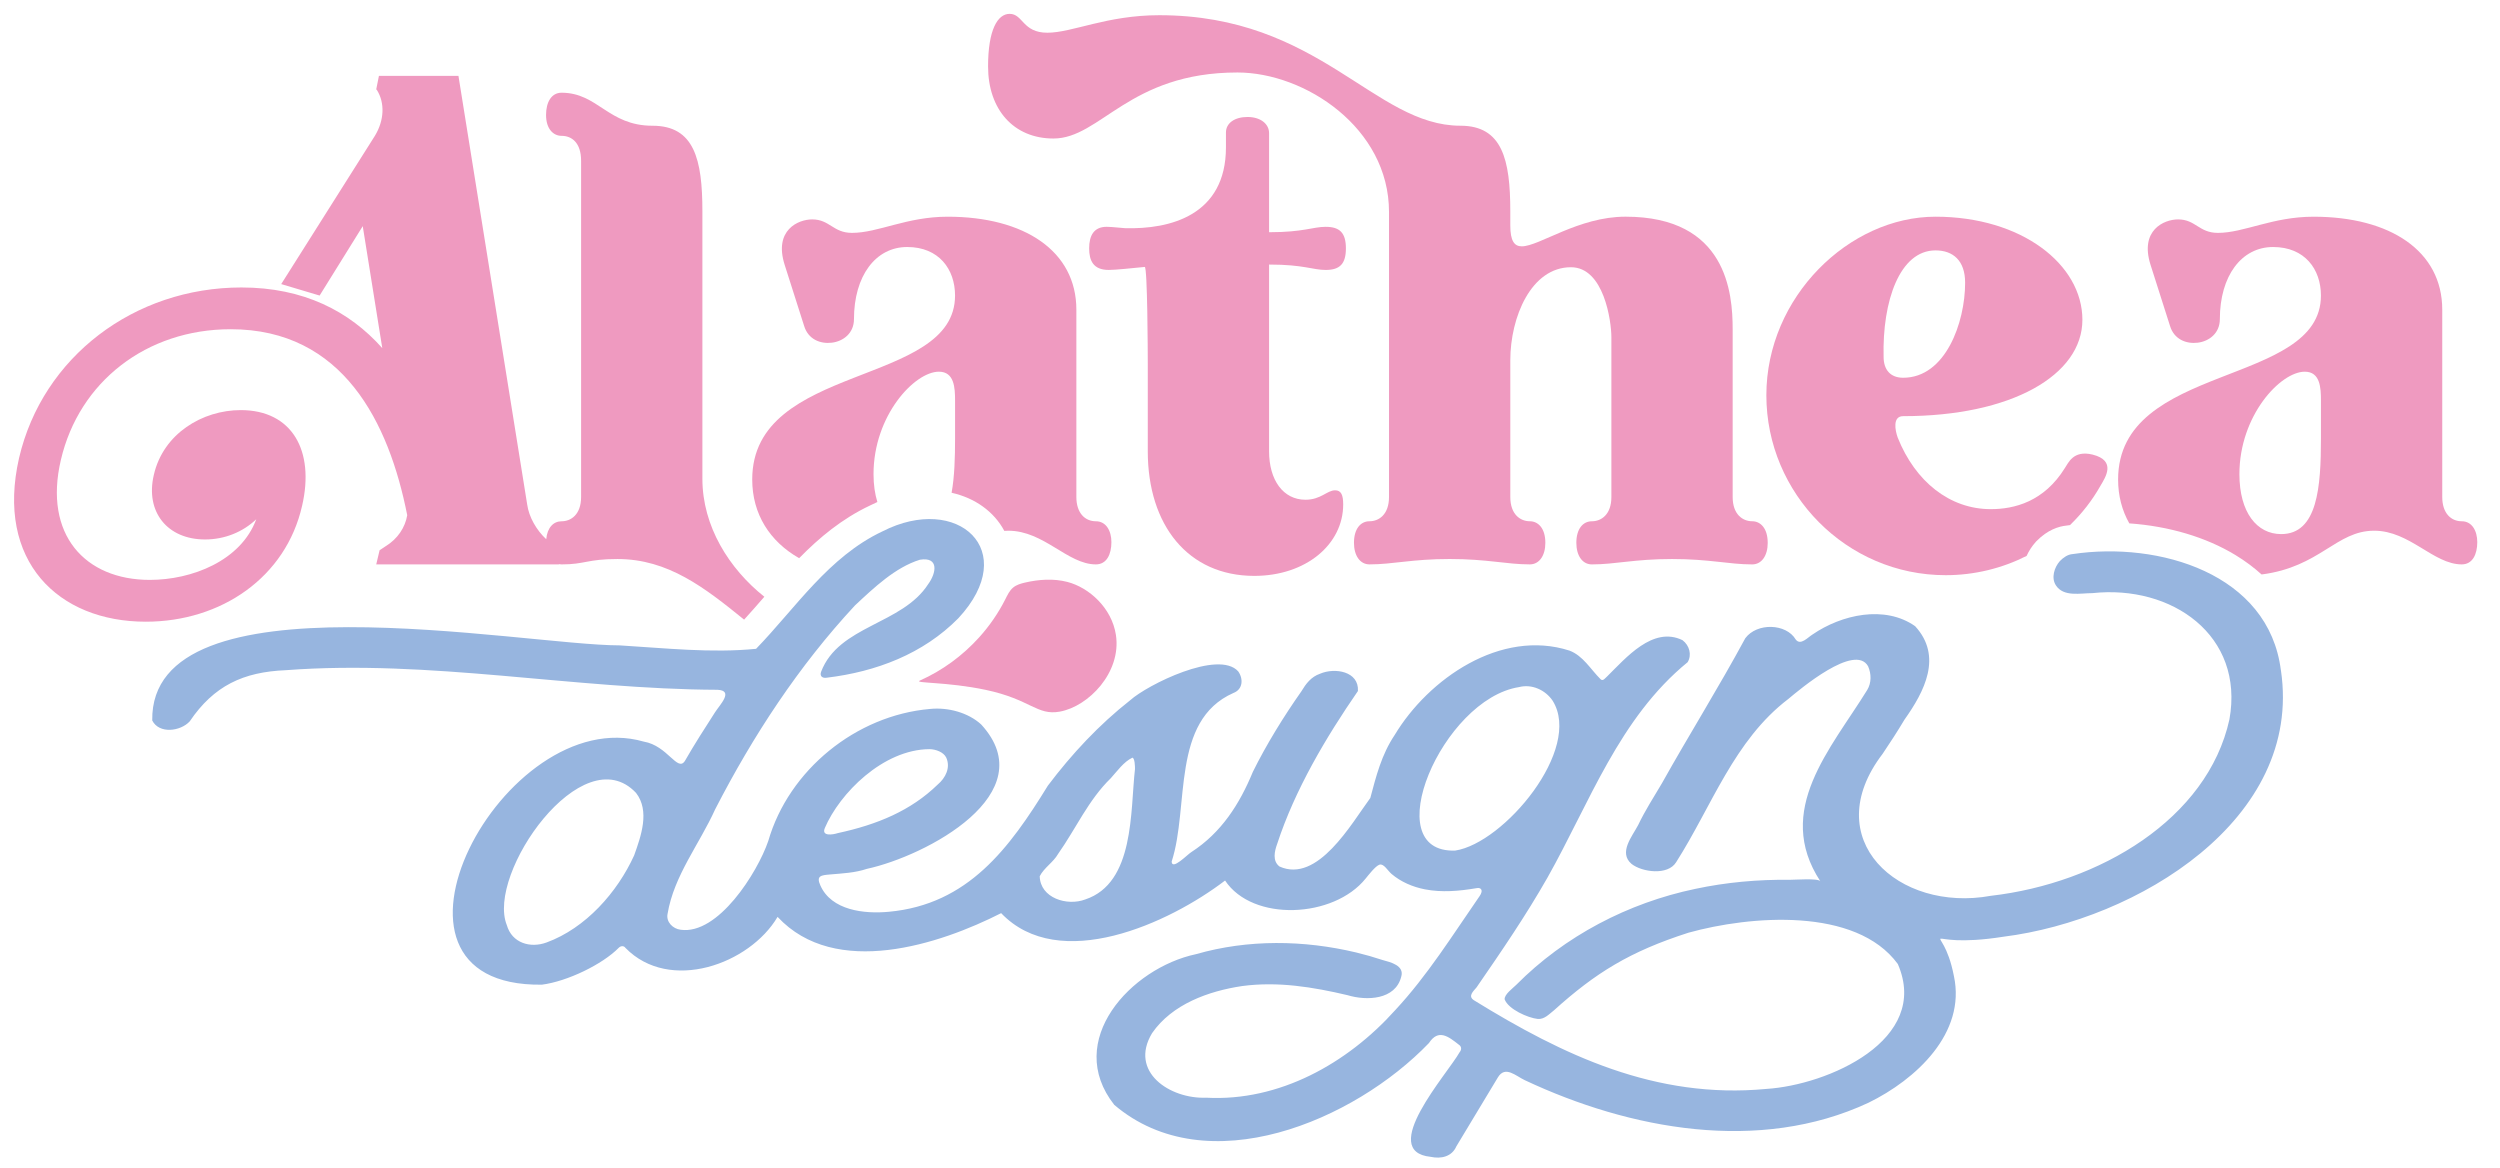
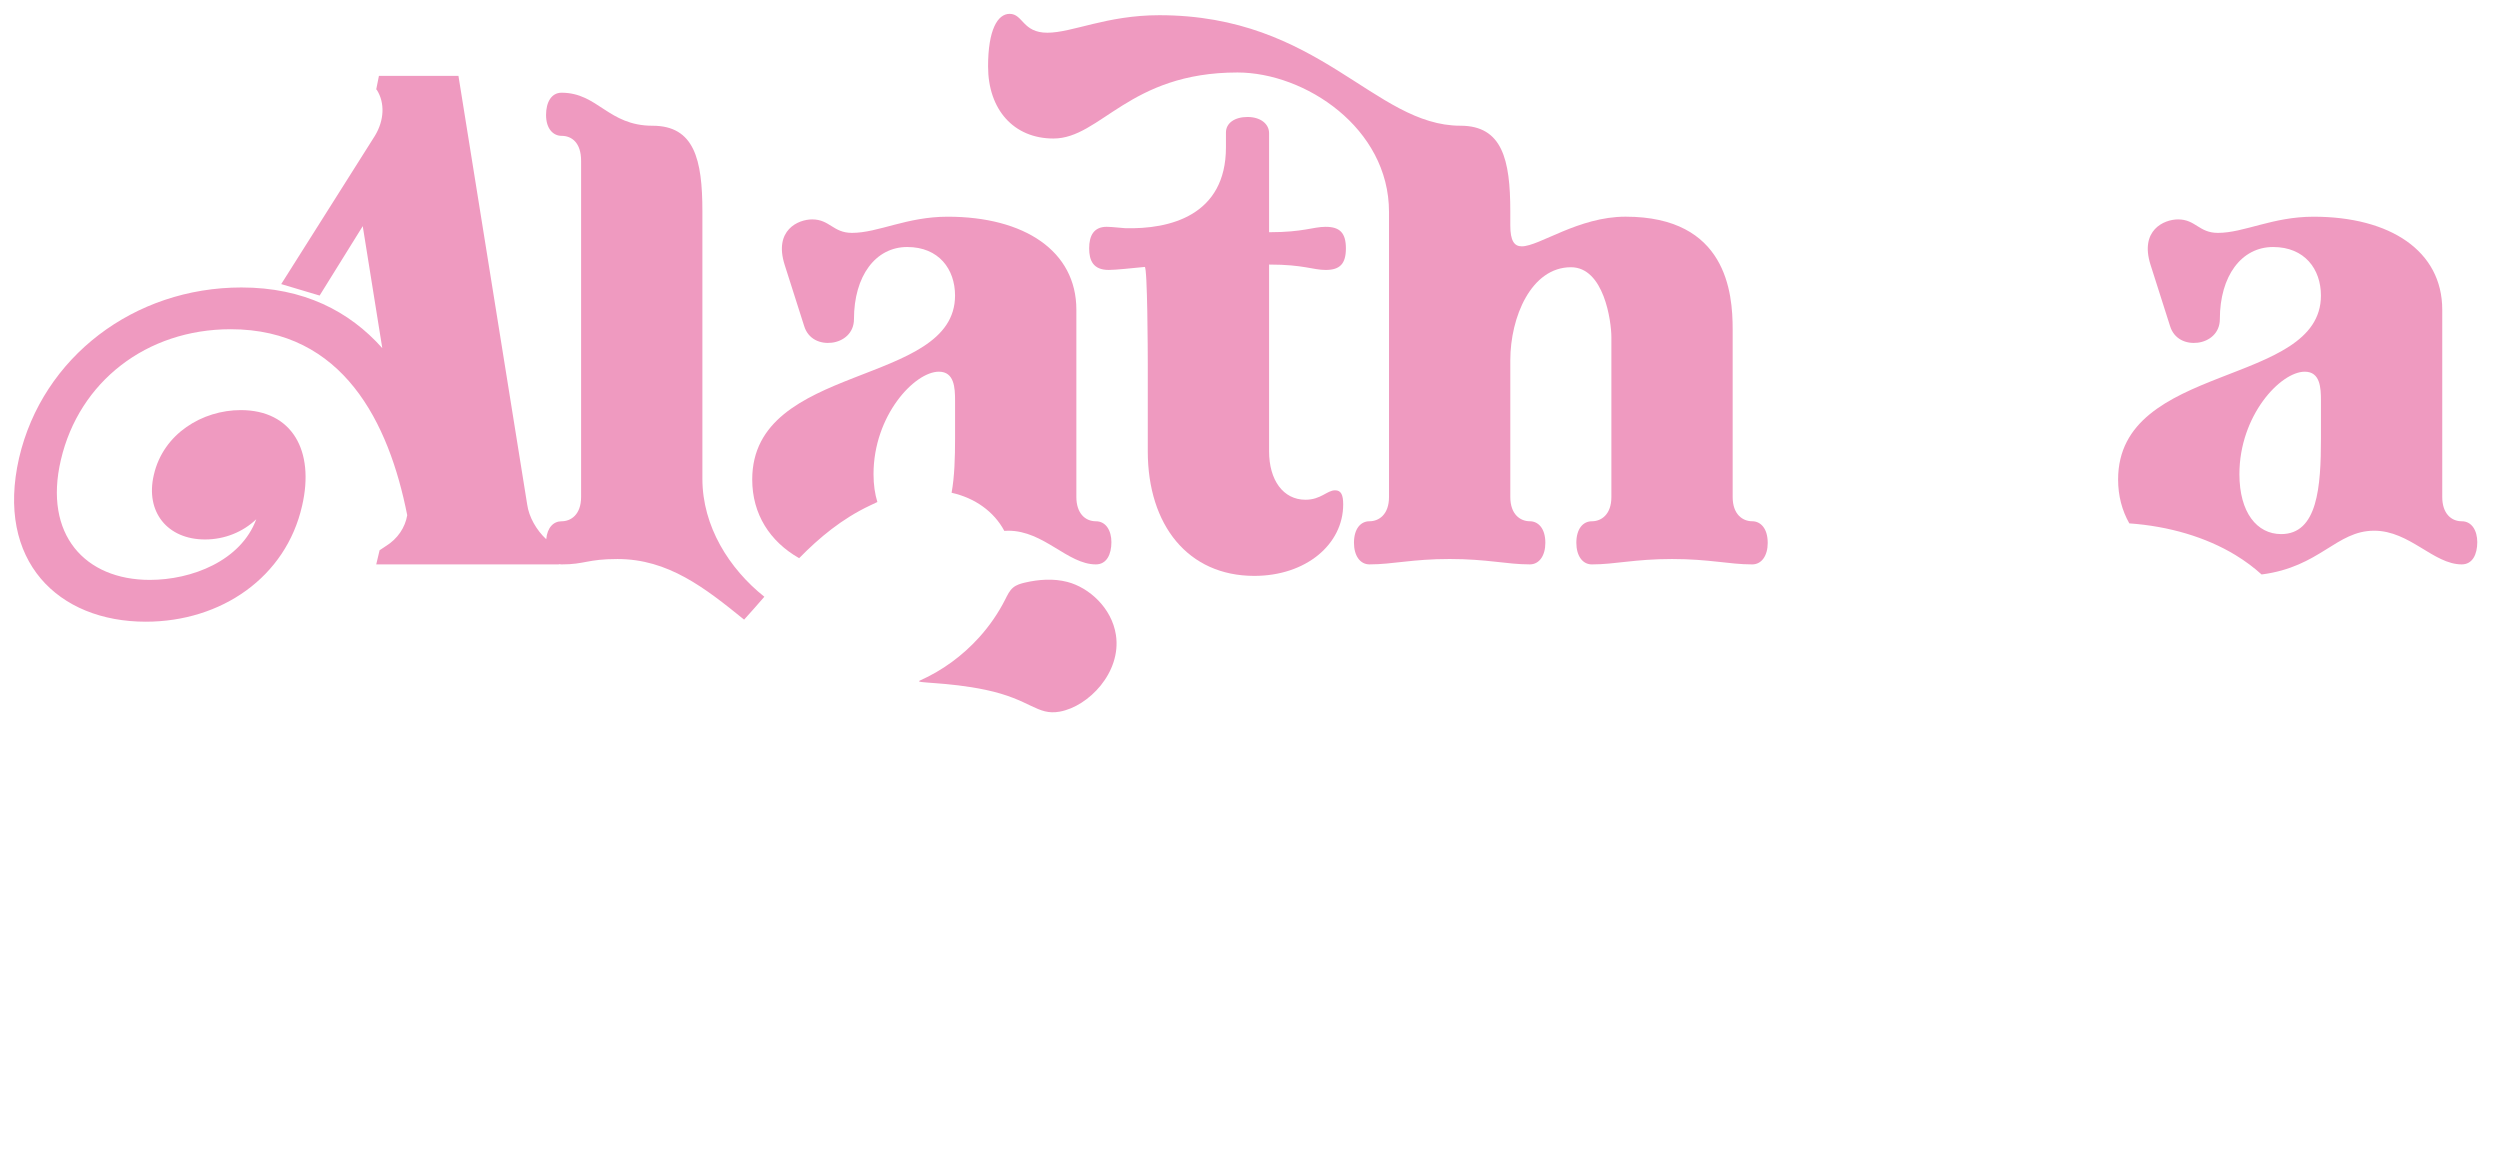
<svg xmlns="http://www.w3.org/2000/svg" viewBox="0 0 1828.52 854.24" data-name="Layer 1" id="Layer_1">
  <defs>
    <style>
      .cls-1 {
        fill: #97b5df;
      }

      .cls-2 {
        fill: #ef9ac0;
      }
    </style>
  </defs>
  <path d="M839.5,330.01v-64.07c0-6.9-.21-70.9-2.23-70.7-10.1.99-21.37,2.19-26.36,2.19-11.34,0-14.29-6.9-14.29-15.77,0-9.36,3.45-15.77,12.81-15.77,3.94,0,11.83.99,13.31.99,33.02.99,73.93-9.36,73.93-59.14v-10.84c0-6.9,6.41-11.34,15.77-11.34s15.77,4.93,15.77,11.83v72.45h.49c24.64,0,31.54-3.94,40.91-3.94,10.35,0,14.79,4.44,14.79,15.77s-4.44,15.77-14.79,15.77c-9.36,0-16.26-3.94-40.91-3.94h-.49v136.52c0,21.19,10.35,35.49,26.61,35.49,11.34,0,15.77-6.9,21.69-6.9,4.44,0,5.91,3.45,5.91,10.35,0,29.08-27.11,52.24-65.06,52.24-48.3,0-77.87-36.96-77.87-91.18Z" class="cls-2" />
  <path d="M1292.93,397.04c0,9.36-4.44,15.77-11.34,15.77-17.25,0-31.05-3.94-58.65-3.94s-41.4,3.94-58.65,3.94c-6.9,0-11.34-6.41-11.34-15.77,0-10.35,4.93-15.77,11.34-15.77,6.9,0,14.29-4.93,14.29-17.74v-116.81c0-11.83-5.42-51.26-29.57-51.26-29.08,0-44.36,36.47-44.36,68.01v100.05c0,12.81,7.39,17.74,14.29,17.74,5.91,0,11.34,4.93,11.34,15.77,0,9.36-4.44,15.77-11.34,15.77-17.25,0-31.05-3.94-58.65-3.94s-41.4,3.94-58.65,3.94c-6.9,0-11.34-6.41-11.34-15.77,0-10.35,4.93-15.77,11.34-15.77,6.9,0,14.29-4.93,14.29-17.74v-208.48c0-61.61-61.61-102.02-110.89-102.02-79.35,0-100.05,48.3-134.55,48.3-29.08,0-47.81-21.19-47.81-52.74,0-26.61,6.9-38.44,15.77-38.44,9.86,0,9.36,13.8,27.6,13.8s43.37-12.81,81.81-12.81c117.3,0,157.22,80.83,220.31,80.83,30.56,0,36.47,24.64,36.47,62.59v10.35c0,11.34,2.96,15.28,8.38,15.28,12.81,0,41.4-21.69,75.9-21.69,73.93,0,78.36,55.69,78.36,82.31v122.72c0,12.81,7.39,17.74,14.29,17.74,5.91,0,11.34,4.93,11.34,15.77Z" class="cls-2" />
-   <path d="M1668.26,490.31c-8.81-70.83-89.29-94.5-152.33-85.05-3.61.24-6.81,2.56-9.34,5.14-4.07,4.57-6.48,12.31-2.87,17.76,5.64,8.64,17.98,5.65,26.73,5.66,58-6.24,111.27,30.83,100.17,92.39-16.06,72.85-95.13,119.84-174.51,128.99-67.64,12.39-126.92-41.4-79.14-103.85,5.51-8.14,10.9-16.49,15.96-24.95,14.76-20.79,28.03-46.35,7.82-68.4-22.25-15.64-53.82-8.48-75.04,6.07-3.38,2.02-8.78,8.39-12.31,3.65-7.01-11.8-28.33-12.4-36.88-.91-19.38,35.91-41.15,70.65-61.07,106.26-6.1,10.29-12.3,19.91-17.25,30.32-4.34,8.32-14.6,20.21-4.86,28.5,7.65,6.02,26.51,8.66,32.61-1.26,26.09-40.92,42.28-89.15,82.09-119.43,8.15-6.82,48.72-41.12,58.32-23.85,2.4,5.52,2.52,12.08-.66,17.31-26.66,43.2-68.28,87.86-34.32,139.86-1.61-2.32-19.34-.97-22.45-1.01-23.09-.29-46.24,1.79-68.84,6.6-49.23,10.27-95.62,34.46-131.11,70.24-2.41,2.41-8.77,6.98-8.47,10.58,2.75,7.34,17.13,13.59,24.22,14.35,4.88.4,8.34-3.58,11.85-6.3,30.49-27.49,55.47-43,98.36-56.78,44.99-12.49,122.42-19.01,153.14,22.88,24.16,55.69-51.31,88.56-96.21,91.38-81.03,7.68-148.98-24.88-213.6-64.72-4.98-3.03-.72-6.64,1.7-9.55,18.19-26.37,36.14-52.63,51.9-80.34,30.95-54.97,52.37-116.53,102.5-157.53,3.15-5.28,1.4-12.19-3.79-16.09-21.65-10.5-41.42,13.05-55.14,26.56-1.32,1.08-3,3.8-4.77,1.99-7.34-7.27-12.76-17.14-22.75-20.92-50.2-16.11-103.14,20.62-127.87,61.79-9.62,14.34-13.55,30.19-17.78,46-13.82,18.73-38.51,62.74-66.45,50.12-5.24-4.05-3.66-11.06-1.69-16.47,12.95-39.66,35.75-78.05,59.08-111.87.84-14.44-16.93-17.3-27.67-12.66-6.62,2.28-10.36,7.34-13.71,12.92-12.74,18.07-25.74,39.12-35.48,58.89-9.7,23.53-23.03,44.48-44.99,58.66-2.61,1.5-14.25,13.75-14.38,6.9,13.07-40.19-.74-102.94,45.14-123.27,7-2.63,7.4-10.39,3.51-15.82-14.43-16.02-66.42,9.84-78.97,21.11-22.83,17.95-42.76,39.31-60.22,62.47-28.14,45.74-58.32,86.88-116.27,92.26-18.21,1.73-42.06-1.03-50.14-19.26-3.27-7.19.7-7.46,7.04-8.02,9.29-.8,18.35-1.2,27-4.11,43.22-9.39,130-55.03,83.57-105.62-9.42-8.62-24.15-12.69-37.42-11.33-53.98,4.65-103.24,44.52-118.31,96.63-7.94,23.12-36.68,68.82-64.16,64.85-5.56-.68-10.74-5.68-9.46-11.7,4.68-27.98,23.33-50.94,34.83-76.44,27.64-53.72,61.08-104.77,102.22-149.05,13.84-12.92,29.5-27.86,47.49-33.43,14.18-2.31,11.98,9.8,6.12,17.77-19.07,29.75-65.36,30.19-78.36,64.13-1.25,3.34,1.02,4.98,4.31,4.36,35.95-4.36,70.29-17.34,96.05-43.46,46.1-49.66-.62-91.55-55.45-63.57-39.42,18.55-63.64,56.16-92.49,85.93-32.72,3.26-66.79-.54-99.8-2.52-72.01-.08-343.6-53.75-341.85,54.95,5.1,10.01,20.66,7.95,27.42.63,17.64-26.05,39.11-36.15,70.28-37.43,105.71-7.98,210.02,13.89,315.79,14.34,12.04.56,1.73,10.87-1.87,16.46-7.54,11.73-15.09,23.46-22.02,35.55-5.43,8.44-12.6-11.13-30.09-14.11-102.16-29.43-213.55,179.55-74.54,177.78,18.52-2.35,44.36-14.87,56.24-26.99,1.34-1.38,3.69-1.74,4.91.09,32.23,33.02,90.8,11.98,111.25-22.69,42.3,45.43,118.82,19.99,163.52-2.73,42.39,44.34,122.84,7.44,163.78-23.86,20.17,30.43,79.52,27.66,102.87-1.52,2.05-2.47,7.08-9.1,10.09-10.08,3.1-1,5.99,4.41,8.85,6.83,6.87,5.82,15.47,9.48,24.26,11.2,12.36,2.43,25.15,1.3,37.58-.8,1.1-.19,2.35-.34,3.22.36,1.53,1.23.5,3.67-.62,5.28-19.7,28.45-38.2,58.18-61.85,83.58-34.93,38.92-84.84,66.93-138.29,63.99-26.38,1.04-56.58-18.87-39.5-47.22,14.62-21.15,41.27-30.77,65.88-34.44,26.12-3.5,51.76.7,77.14,6.69,13.9,4.22,34.91,3.46,39.2-13.48,2.52-8.21-7.75-10.65-13.63-12.25-6.33-2.1-12.75-3.93-19.23-5.5-38.31-9.17-79.14-9.72-117.15,1.2-47.77,10.12-96.83,63.37-59.86,110.24,67.8,57.67,175.71,11.5,230.15-45.21,6.95-10.63,14.3-4.76,21.91,1.23,2.07,1.31,2.07,3.71.51,5.5-8.76,15.66-60.15,72.56-21.1,76.5,7.61,1.64,15.46-.14,18.73-7.68,10.12-16.81,20.24-33.62,30.37-50.42,5.37-8.92,13.06-1.05,19.76,2.06,76.9,36.14,171.46,53.68,251.23,16.5,34.73-16.94,71.53-50.9,62.56-92.66-8.73-44.87-29.11-18.52,36.34-28.82,97.19-12.25,219.04-85.43,202.84-194.8ZM603.27,605.66c10.79-25.37,42.59-57.52,76.56-57.72,4.53.06,10.27,2.09,12.26,6.17,3.31,7.32-.5,14.9-6.3,19.77-19.63,19.07-44.12,29.23-73.01,35.46-3.44,1.15-12.18,2.59-9.5-3.68ZM463.83,625.62c-12.28,27-35.44,53.23-64.01,63.69-12.04,4.45-25.39.37-29.12-12.64-15.22-37.56,55.43-138.23,94.5-96.74,10.33,13.3,3.53,31.87-1.37,45.69ZM830.14,562.46c-3.51,30.56-.15,83.41-36.37,95.4-13.27,5.05-32.94-1-33.31-16.98,3.15-6.19,9.97-10.2,13.46-16.35,12.97-18.4,22.12-39.4,38.49-55.31,4.66-5.11,9.44-12.03,15.84-15.05,1.82.42,1.9,6.64,1.89,8.3ZM1064.36,622.12c-57.85,2.06-9.46-110.76,46.67-119.57,9.39-2.43,19.28,2.09,24.61,9.99,22.06,35.4-35.72,104.2-71.28,109.57Z" class="cls-1" />
  <path d="M220.96,369.94c9.36-40.41-7.39-69.99-44.85-69.99-28.09,0-56.68,17.25-63.58,47.31-6.41,27.11,9.86,47.31,37.46,47.31,14.29,0,27.6-5.42,37.46-14.79-11.34,30.56-47.31,44.36-77.87,44.36-47.31,0-77.87-33.02-65.06-87.73,13.31-57.17,62.59-95.61,124.2-95.61,82.31,0,115.82,68.51,129.13,136.03-1.48,8.87-6.9,17.25-15.77,22.67l-4.44,2.96-2.46,10.35h133.57l.05-.19c.62.12,1.26.19,1.93.19,17.25,0,18.73-3.94,40.91-3.94,37.09,0,63.9,21.07,92.61,44.33,4.9-5.35,9.76-10.93,14.8-16.74-25.82-20.55-45.31-51.59-45.31-86.24v-195.67c0-37.95-5.91-62.59-36.47-62.59-32.53,0-39.92-24.15-66.54-24.15-7.39,0-11.34,6.9-11.34,16.26,0,10.35,5.42,15.28,11.34,15.28,7.39,0,14.29,4.93,14.29,18.24v245.94c0,12.81-7.39,17.74-14.29,17.74-5.83,0-10.42,4.5-11.21,13.11-7.11-6.6-12.67-16.19-13.93-25.43l-50.27-313.46h-58.16l-1.97,9.86.49.49c5.91,9.36,5.42,22.18-1.48,33.51l-68.51,108.43,28.09,8.38,31.54-50.76,14.29,89.21c-24.15-27.11-57.66-44.36-103.01-44.36-78.36,0-145.39,50.76-162.64,124.69-17.25,75.41,28.59,119.77,92.66,119.77,55.2,0,102.52-32.53,114.34-84.77Z" class="cls-2" />
  <path d="M584.5,408.26c14.72-15.02,31.16-28.74,51.7-38.47,1.83-.92,3.66-1.79,5.51-2.61-1.8-5.82-2.81-12.63-2.81-20.41,0-42.88,30.06-74.91,47.81-74.91,11.34,0,11.83,11.83,11.83,21.19v27.6c0,14.12-.4,28.07-2.54,39.76,17.09,3.82,31,13.74,38.56,27.87.96-.07,1.92-.11,2.92-.11,26.12,0,43.37,24.64,64.07,24.64,7.89,0,11.34-7.39,11.34-16.26,0-8.38-3.94-15.28-11.34-15.28-7.89,0-14.29-5.91-14.29-17.74v-137.02c0-42.88-37.95-68.01-94.14-68.01-30.06,0-50.76,11.83-69.99,11.83-13.8,0-16.26-9.86-29.08-9.86-10.35,0-28.09,7.89-20.21,33.02l14.29,44.85c2.96,9.86,11.83,13.31,20.21,12.32,8.38-.99,16.26-6.9,16.26-17.25,0-31.54,15.77-52.74,38.94-52.74s34.99,16.26,34.99,35.49c0,67.03-148.35,48.79-148.35,134.55,0,25.4,12.98,45.43,34.32,57.55Z" class="cls-2" />
  <path d="M716.04,466.3c-12.05,13.33-26.85,24.19-43.28,31.48-4.67,2.07,19.91.81,48.22,6.8,32.84,6.95,37.43,18.93,54.12,15.92,21.14-3.81,45.25-28.74,41.09-56.1-3.02-19.81-19.7-34.71-35.57-38.79-10.05-2.58-20.72-1.86-30.84.47-3.12.72-6.31,1.63-8.77,3.68-2.63,2.19-4.12,5.4-5.66,8.45-5.13,10.18-11.66,19.64-19.3,28.09Z" class="cls-2" />
-   <path d="M1423.01,420.7c21.24,0,41.42-5.08,59.27-14.1,1.63-3.6,3.84-7.05,6.63-10.17l.34-.38.36-.36c8.02-8.17,16.11-10.69,21.82-11.28.85-.13,1.71-.24,2.57-.35,8.78-8.49,16.35-18.19,22.38-28.91,3.45-5.91,11.83-18.24-5.91-22.67-14.29-3.45-17.74,6.41-20.21,9.86-15.28,24.64-36.96,30.06-54.21,30.06-30.06,0-55.2-20.21-68.01-52.24-1.97-5.42-3.94-15.77,3.94-15.77,79.35,0,131.1-30.06,131.1-70.48s-44.36-75.41-107.44-75.41-123.71,58.65-123.71,130.61,58.65,131.59,131.1,131.59ZM1415.62,183.14c12.81,0,21.69,7.39,21.69,23.66,0,29.08-14.29,69.49-45.34,69.49-9.36,0-14.29-5.91-14.29-15.28-.99-40.91,11.83-77.87,37.95-77.87Z" class="cls-2" />
  <path d="M1800.57,381.27c-7.89,0-14.29-5.91-14.29-17.74v-137.02c0-42.88-37.95-68.01-94.14-68.01-30.06,0-50.76,11.83-69.99,11.83-13.8,0-16.26-9.86-29.08-9.86-10.35,0-28.09,7.89-20.21,33.02l14.29,44.85c2.96,9.86,11.83,13.31,20.21,12.32,8.38-.99,16.26-6.9,16.26-17.25,0-31.54,15.77-52.74,38.94-52.74s34.99,16.26,34.99,35.49c0,67.03-148.35,48.79-148.35,134.55,0,11.98,2.9,22.77,8.2,32.09,28.9,2.03,56.04,10.06,77.61,23.16,7.02,4.27,13.41,9.02,19.14,14.21,42.89-5.51,54.52-32.01,82.34-32.01,26.12,0,43.37,24.64,64.07,24.64,7.89,0,11.34-7.39,11.34-16.26,0-8.38-3.94-15.28-11.34-15.28ZM1697.56,320.65c0,35.49-2.46,69.99-29.08,69.99-17.74,0-30.56-15.77-30.56-43.87,0-42.88,30.06-74.91,47.81-74.91,11.34,0,11.83,11.83,11.83,21.19v27.6Z" class="cls-2" />
</svg>